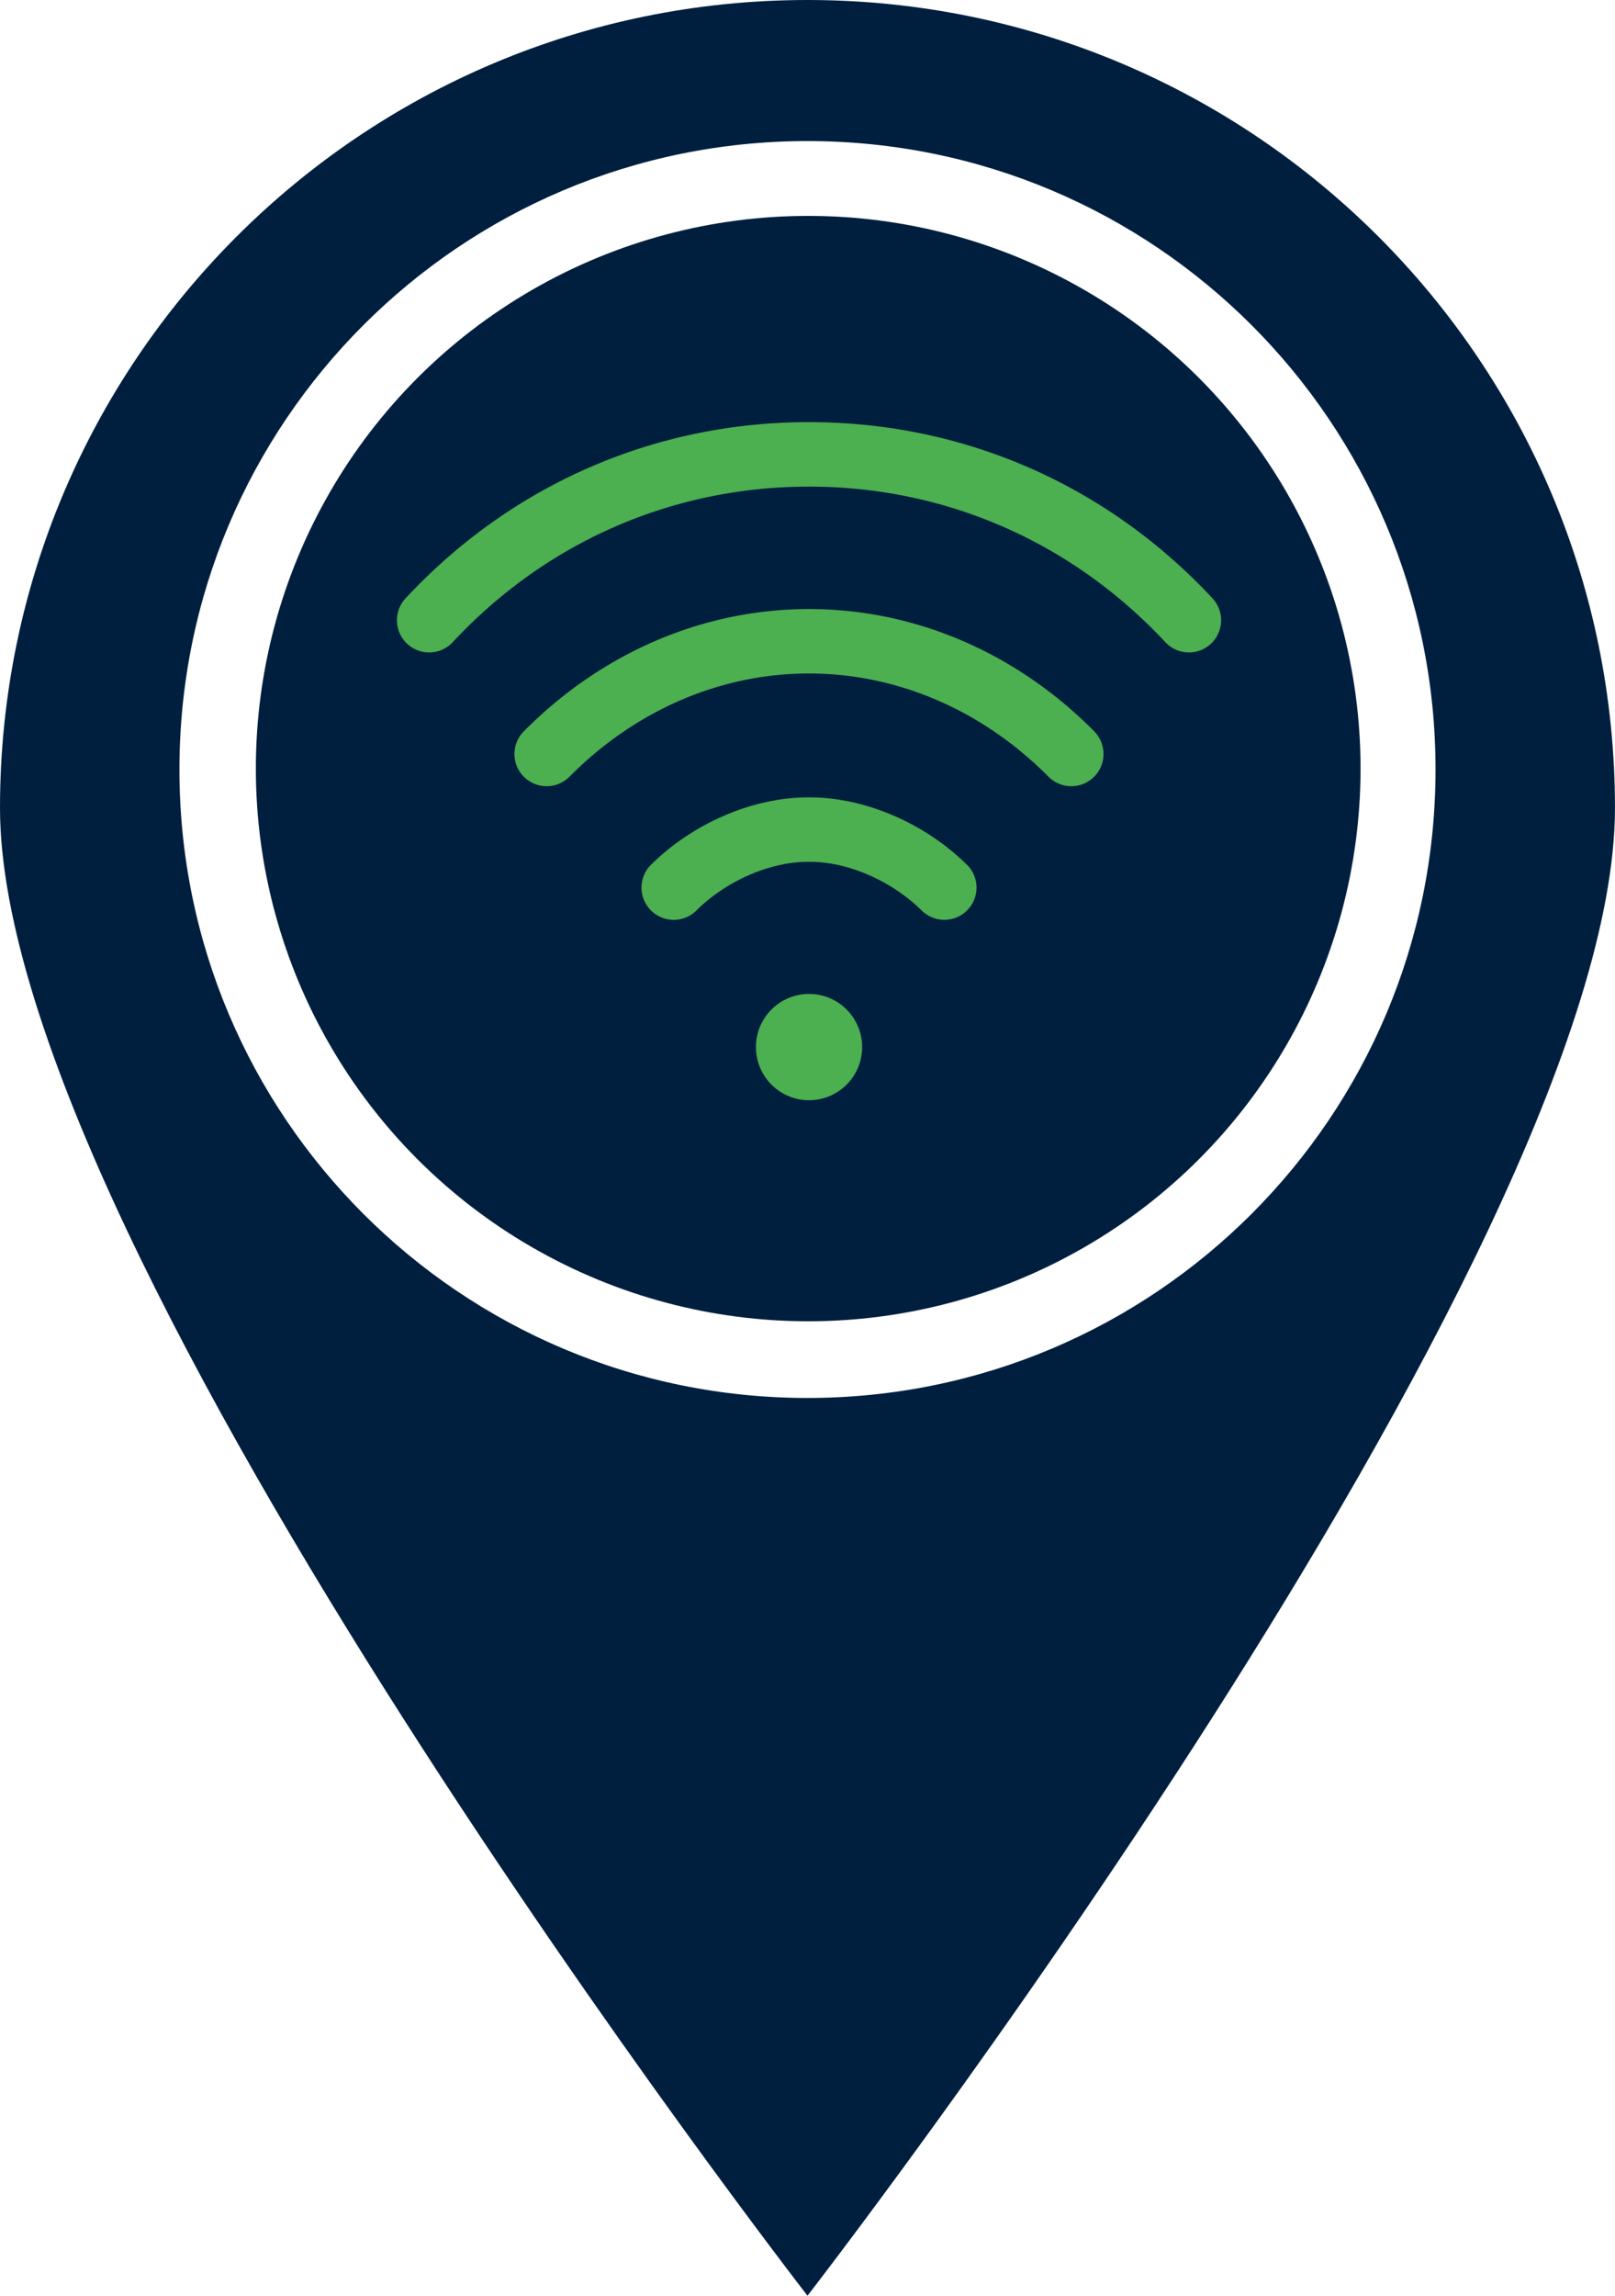
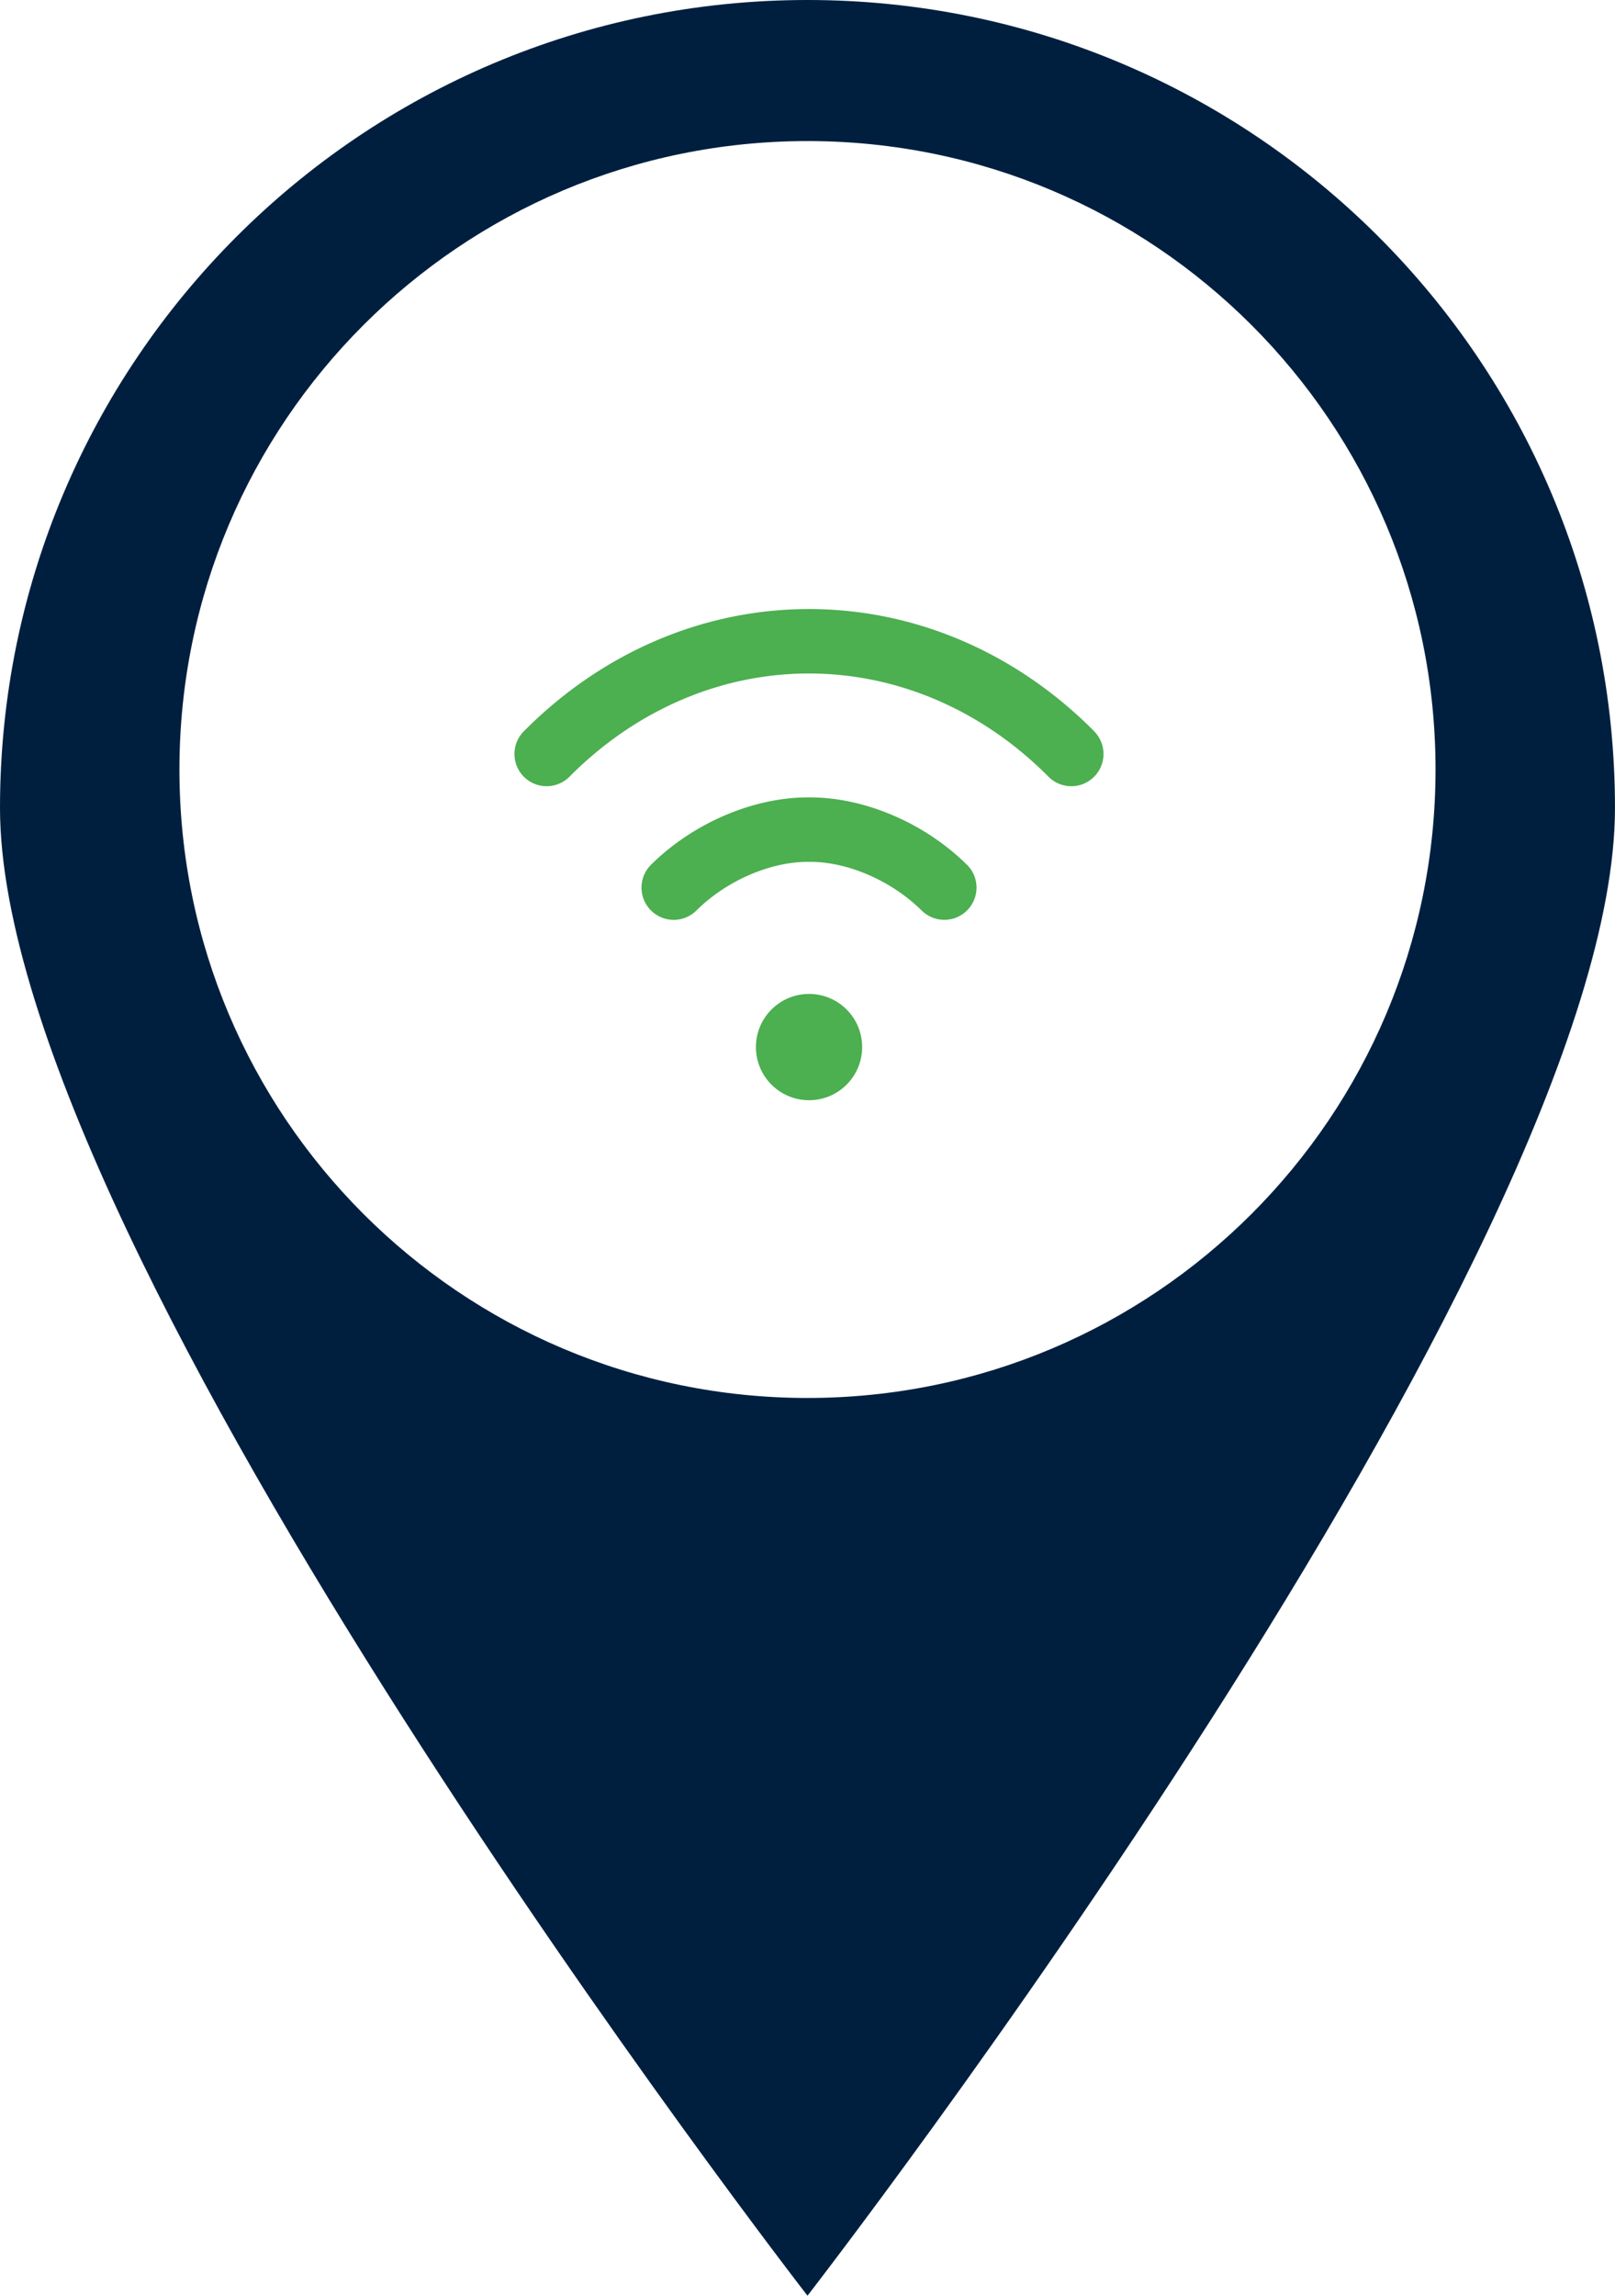
<svg xmlns="http://www.w3.org/2000/svg" id="Layer_1" data-name="Layer 1" viewBox="0 0 654.33 929.56">
  <defs>
    <style>.cls-1{fill:#001f3f;}.cls-2{fill:#4caf50;}</style>
  </defs>
-   <circle class="cls-1" cx="327.45" cy="311.21" r="223.79" />
  <path class="cls-1" d="M403,75.22C222.31,75.22,75.84,221.7,75.84,402.38S403,1004.78,403,1004.78s327.16-421.71,327.16-602.4S583.69,75.22,403,75.22Zm0,566.05c-140.54,0-254.46-113.93-254.46-254.47S262.46,132.34,403,132.34,657.46,246.27,657.46,386.8,543.54,641.27,403,641.27Z" transform="translate(-75.84 -75.22)" />
  <circle class="cls-2" cx="327.79" cy="423.97" r="21.52" />
-   <path class="cls-2" d="M567.08,317.47c-42.87-46-100.92-71.32-163.46-71.33S283,271.48,240.17,317.47a13,13,0,0,0,19.08,17.79c37.88-40.65,89.15-63,144.38-63s106.49,22.38,144.37,63a13,13,0,0,0,19.08-17.79Z" transform="translate(-75.84 -75.22)" />
  <path class="cls-2" d="M519.19,371.34c-31.69-31.93-72.73-49.51-115.57-49.51s-83.88,17.58-115.56,49.51a13,13,0,0,0,18.52,18.37c26.74-26.95,61.21-41.79,97-41.79s70.3,14.84,97.05,41.79a13,13,0,0,0,18.52-18.37Z" transform="translate(-75.84 -75.22)" />
  <path class="cls-2" d="M467.59,425.36c-17-16.81-41.3-27.26-63.49-27.26h-1c-22.19,0-46.52,10.45-63.49,27.26A13,13,0,1,0,358,443.89c12.08-12,29.79-19.7,45.13-19.7h1c15.33,0,33,7.73,45.13,19.7a13,13,0,0,0,18.36-18.53Z" transform="translate(-75.84 -75.22)" />
</svg>